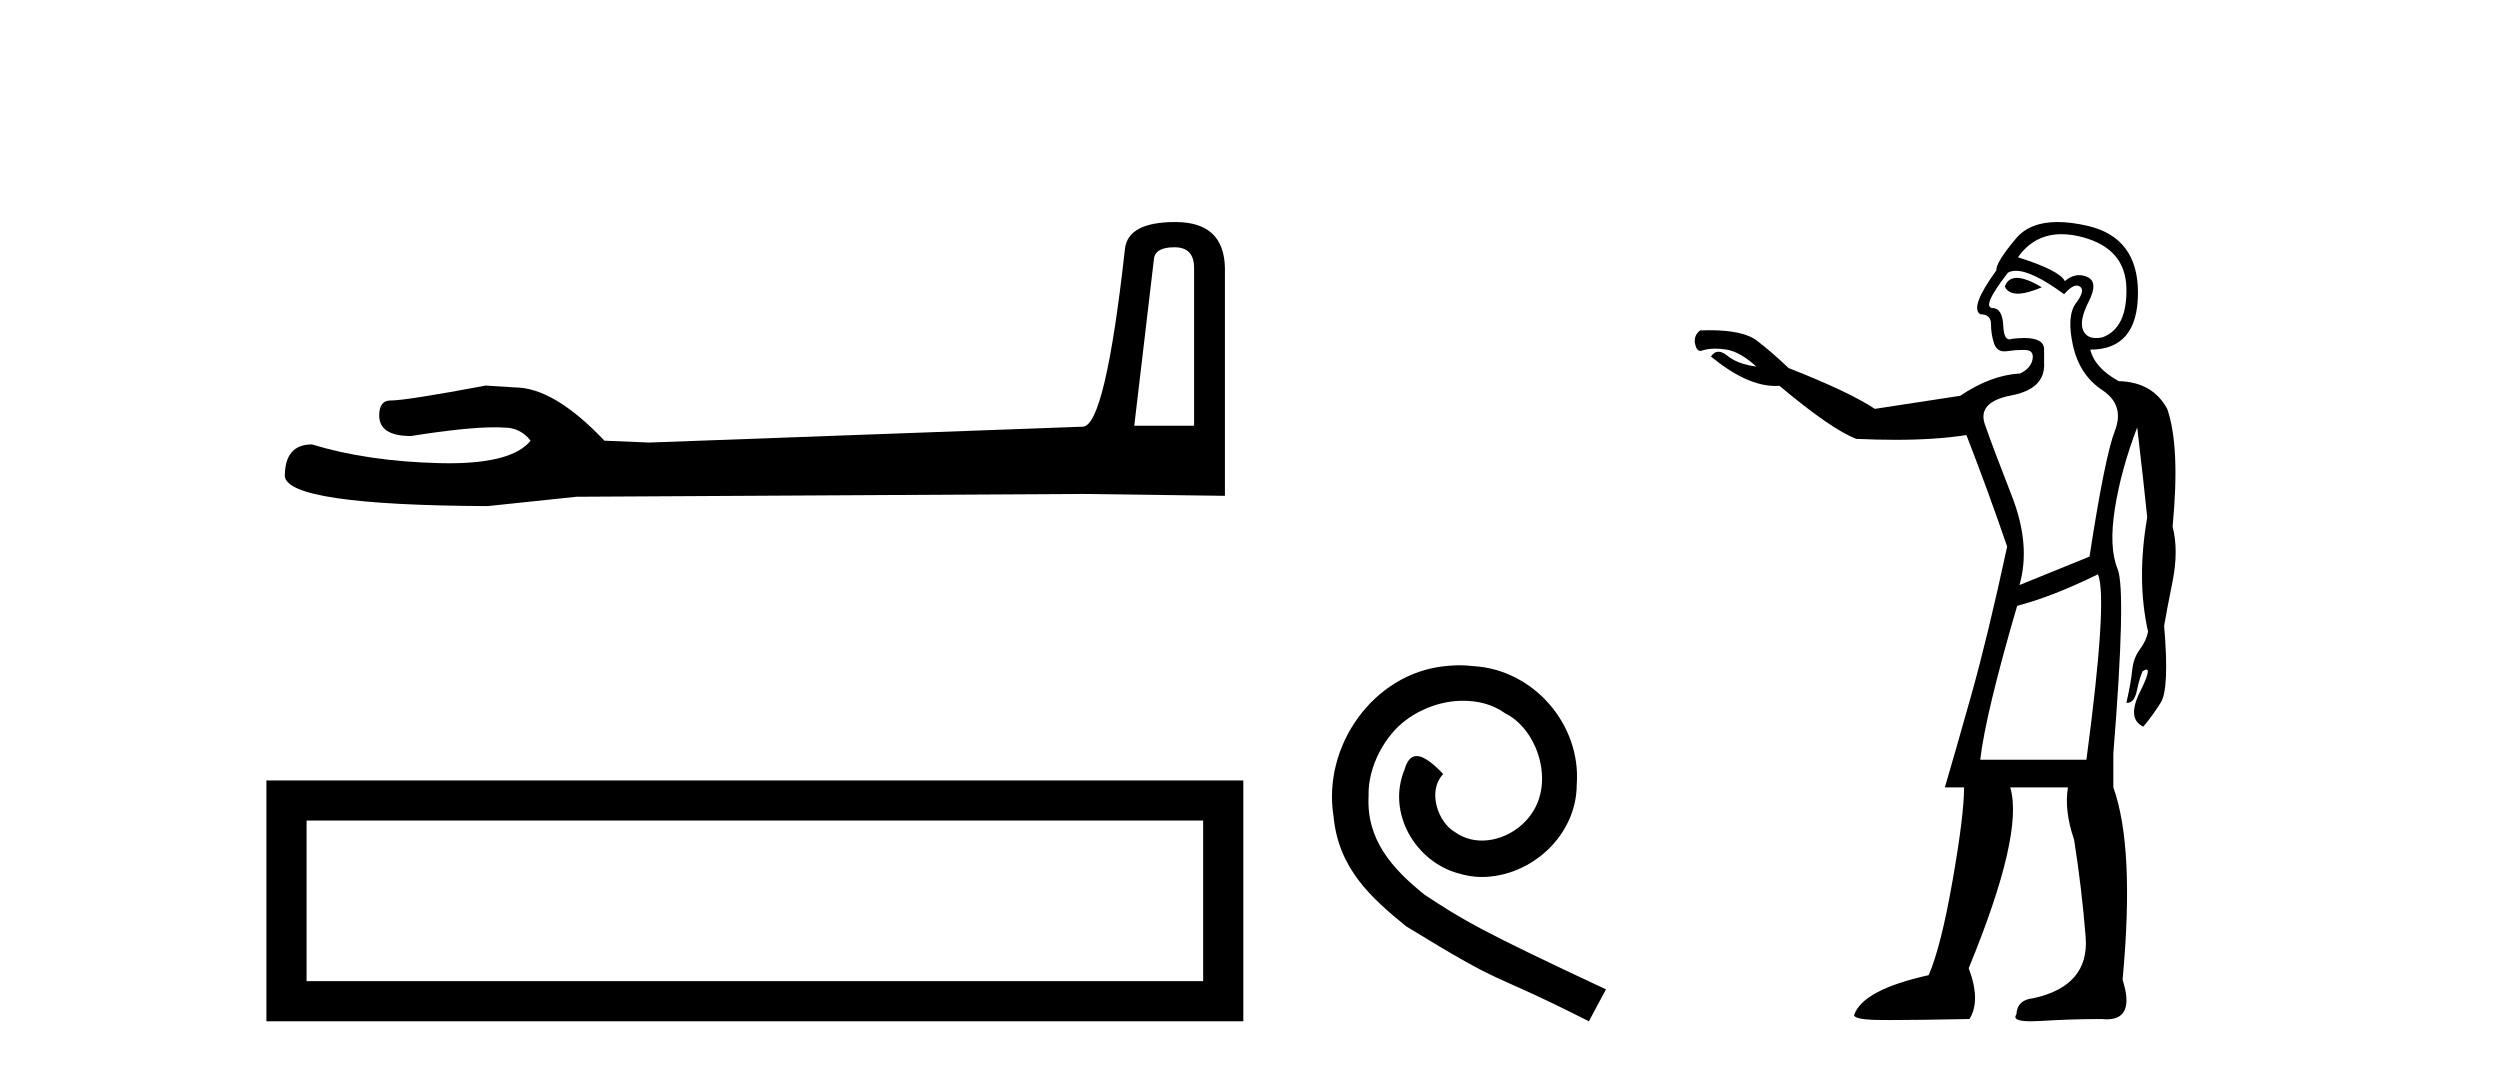
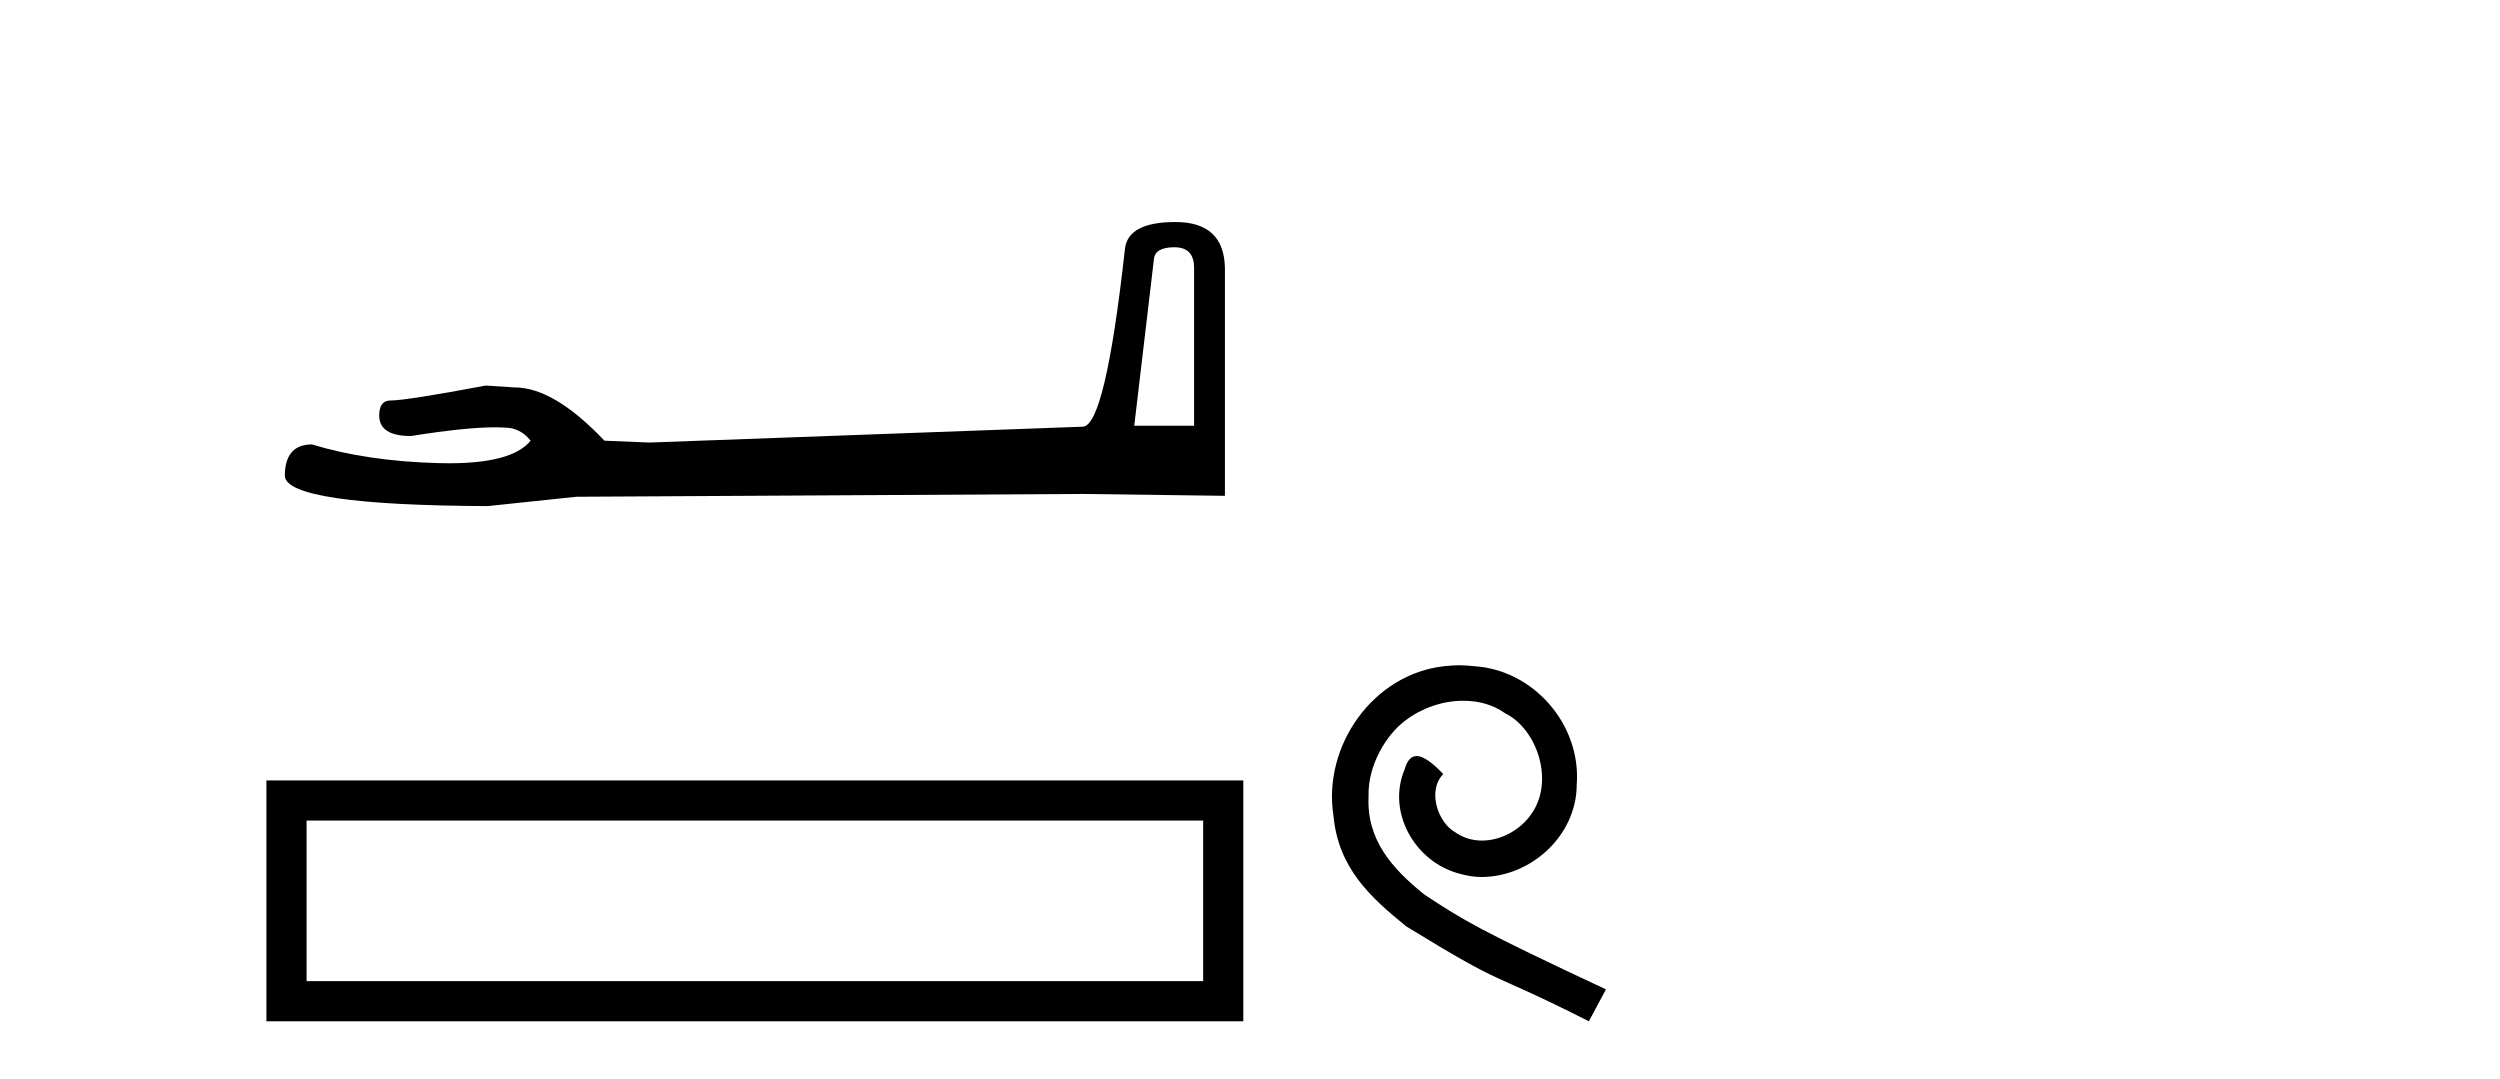
<svg xmlns="http://www.w3.org/2000/svg" width="95.0" height="41.0">
  <path d="M 44.629 9.396 Q 45.375 9.396 45.375 10.177 L 45.375 16.178 L 43.102 16.178 L 43.848 9.857 Q 43.884 9.396 44.629 9.396 ZM 44.665 8.437 Q 42.854 8.437 42.747 9.467 Q 42.002 16.178 41.149 16.214 L 24.672 16.817 L 22.968 16.746 Q 21.05 14.722 19.559 14.722 Q 19.026 14.687 18.458 14.651 Q 15.44 15.219 14.836 15.219 Q 14.41 15.219 14.41 15.788 Q 14.41 16.569 15.617 16.569 Q 17.691 16.238 18.798 16.238 Q 18.999 16.238 19.168 16.249 Q 19.772 16.249 20.163 16.746 Q 19.47 17.604 17.063 17.604 Q 16.878 17.604 16.683 17.599 Q 13.948 17.528 11.853 16.888 Q 10.823 16.888 10.823 18.096 Q 10.93 19.197 18.529 19.232 L 21.903 18.877 L 41.149 18.77 L 46.547 18.841 L 46.547 10.177 Q 46.511 8.437 44.665 8.437 Z" style="fill:#000000;stroke:none" />
  <path d="M 10.124 29.657 L 10.124 38.809 L 47.246 38.809 L 47.246 29.657 L 10.124 29.657 M 45.72 31.181 L 45.72 37.283 L 11.65 37.283 L 11.65 31.181 L 45.72 31.181 Z" style="fill:#000000;stroke:none" />
  <path d="M 55.457 25.279 C 55.269 25.279 55.081 25.297 54.893 25.314 C 52.177 25.604 50.247 28.354 50.674 31.019 C 50.862 33.001 52.092 34.111 53.441 35.205 C 57.456 37.665 56.328 36.759 60.377 38.809 L 61.026 37.596 C 56.209 35.341 55.628 34.983 54.124 33.992 C 52.895 33.001 51.921 31.908 52.006 30.251 C 51.972 29.106 52.655 27.927 53.424 27.364 C 54.039 26.902 54.825 26.629 55.594 26.629 C 56.174 26.629 56.721 26.766 57.199 27.107 C 58.412 27.705 59.079 29.687 58.19 30.934 C 57.78 31.532 57.046 31.942 56.311 31.942 C 55.952 31.942 55.594 31.839 55.286 31.617 C 54.671 31.276 54.21 30.08 54.842 29.414 C 54.552 29.106 54.142 28.73 53.834 28.73 C 53.629 28.73 53.475 28.884 53.373 29.243 C 52.69 30.883 53.783 32.745 55.423 33.189 C 55.713 33.274 56.004 33.326 56.294 33.326 C 58.173 33.326 59.916 31.754 59.916 29.807 C 60.087 27.534 58.276 25.45 56.004 25.314 C 55.833 25.297 55.645 25.279 55.457 25.279 Z" style="fill:#000000;stroke:none" />
-   <path d="M 76.638 10.559 Q 76.299 10.559 76.185 10.888 Q 76.305 11.159 76.673 11.159 Q 77.02 11.159 77.588 10.917 Q 76.991 10.559 76.638 10.559 ZM 78.339 8.899 Q 78.718 8.899 79.152 9.017 Q 80.775 9.455 80.804 10.961 Q 80.833 12.467 79.898 12.818 Q 79.763 12.846 79.651 12.846 Q 79.3 12.846 79.167 12.569 Q 78.991 12.204 79.372 11.458 Q 79.752 10.713 79.313 10.523 Q 79.159 10.456 79.009 10.456 Q 78.731 10.456 78.465 10.683 Q 78.261 10.274 76.682 9.777 Q 77.302 8.899 78.339 8.899 ZM 76.606 10.291 Q 77.227 10.291 78.436 11.18 Q 78.721 10.852 78.916 10.852 Q 78.981 10.852 79.035 10.888 Q 79.255 11.034 78.889 11.517 Q 78.524 11.999 78.772 13.125 Q 79.021 14.25 79.883 14.821 Q 80.746 15.391 80.366 16.37 Q 79.986 17.35 79.401 21.151 L 76.74 22.232 Q 77.179 20.712 76.448 18.841 Q 75.717 16.97 75.424 16.122 Q 75.132 15.274 76.433 15.025 Q 77.734 14.777 77.676 13.783 L 77.676 13.256 Q 77.653 12.844 76.914 12.844 Q 76.708 12.844 76.448 12.876 Q 76.399 12.896 76.358 12.896 Q 76.151 12.896 76.126 12.408 Q 76.097 11.707 75.717 11.707 Q 75.278 11.678 76.302 10.362 Q 76.43 10.291 76.606 10.291 ZM 79.722 21.823 Q 80.103 22.729 79.284 28.869 L 75.249 28.869 Q 75.454 27.115 76.652 23.022 Q 77.997 22.671 79.722 21.823 ZM 78.188 8.437 Q 77.133 8.437 76.609 9.061 Q 75.834 9.982 75.863 10.274 Q 74.84 11.678 75.249 11.941 Q 75.658 11.941 75.658 12.321 Q 75.658 12.701 75.775 13.052 Q 75.876 13.352 76.169 13.352 Q 76.218 13.352 76.272 13.344 Q 76.576 13.297 76.843 13.297 Q 76.91 13.297 76.974 13.3 Q 77.296 13.315 77.237 13.651 Q 77.179 13.987 76.769 14.192 Q 75.658 14.25 74.489 15.04 L 71.243 15.537 Q 70.279 14.894 67.969 13.987 Q 67.355 13.403 66.77 12.949 Q 66.252 12.548 64.954 12.548 Q 64.787 12.548 64.606 12.555 Q 64.343 12.759 64.416 13.081 Q 64.474 13.334 64.612 13.334 Q 64.65 13.334 64.694 13.315 Q 64.928 13.248 65.195 13.248 Q 65.396 13.248 65.615 13.286 Q 66.127 13.373 66.741 13.929 Q 66.039 13.841 65.644 13.52 Q 65.456 13.366 65.304 13.366 Q 65.138 13.366 65.016 13.549 Q 66.378 14.666 67.461 14.666 Q 67.54 14.666 67.618 14.66 Q 69.606 16.326 70.542 16.677 Q 71.324 16.713 72.021 16.713 Q 73.589 16.713 74.723 16.531 Q 75.541 18.636 76.272 20.771 Q 75.541 24.162 74.913 26.399 Q 74.284 28.636 73.904 29.922 L 74.635 29.922 Q 74.635 30.975 74.196 33.474 Q 73.758 35.974 73.29 37.056 Q 70.776 37.612 70.454 38.577 Q 70.483 38.723 71.141 38.752 Q 71.36 38.762 71.844 38.762 Q 72.813 38.762 74.84 38.723 Q 75.278 38.021 74.81 36.793 Q 76.916 31.676 76.389 29.922 L 78.582 29.922 Q 78.436 30.799 78.816 31.91 Q 79.108 33.752 79.255 35.609 Q 79.401 37.465 77.266 37.933 Q 76.652 37.992 76.623 38.547 Q 76.433 38.809 77.174 38.809 Q 77.342 38.809 77.559 38.796 Q 78.728 38.723 79.839 38.723 Q 79.95 38.735 80.047 38.735 Q 81.141 38.735 80.658 37.232 Q 81.126 32.203 80.307 29.922 L 80.307 28.636 Q 80.804 22.437 80.468 21.618 Q 80.132 20.8 80.366 19.323 Q 80.6 17.847 81.214 16.239 Q 81.477 18.49 81.594 19.659 Q 81.184 22.028 81.623 23.987 L 81.623 24.016 Q 81.564 24.338 81.316 24.674 Q 81.067 25.01 81.024 25.463 Q 80.98 25.916 80.804 26.706 Q 80.821 26.708 80.837 26.708 Q 81.102 26.708 81.199 26.253 Q 81.301 25.77 81.418 25.507 Q 81.514 25.444 81.563 25.444 Q 81.742 25.444 81.331 26.267 Q 80.804 27.32 81.447 27.612 Q 81.769 27.232 82.105 26.706 Q 82.442 26.18 82.237 23.782 Q 82.325 23.256 82.559 22.086 Q 82.792 20.917 82.559 20.01 Q 82.851 16.97 82.354 15.537 Q 81.798 14.514 80.512 14.484 Q 79.605 13.987 79.43 13.286 Q 81.243 13.286 81.243 11.122 Q 81.243 9.017 79.313 8.578 Q 78.691 8.437 78.188 8.437 Z" style="fill:#000000;stroke:none" />
</svg>